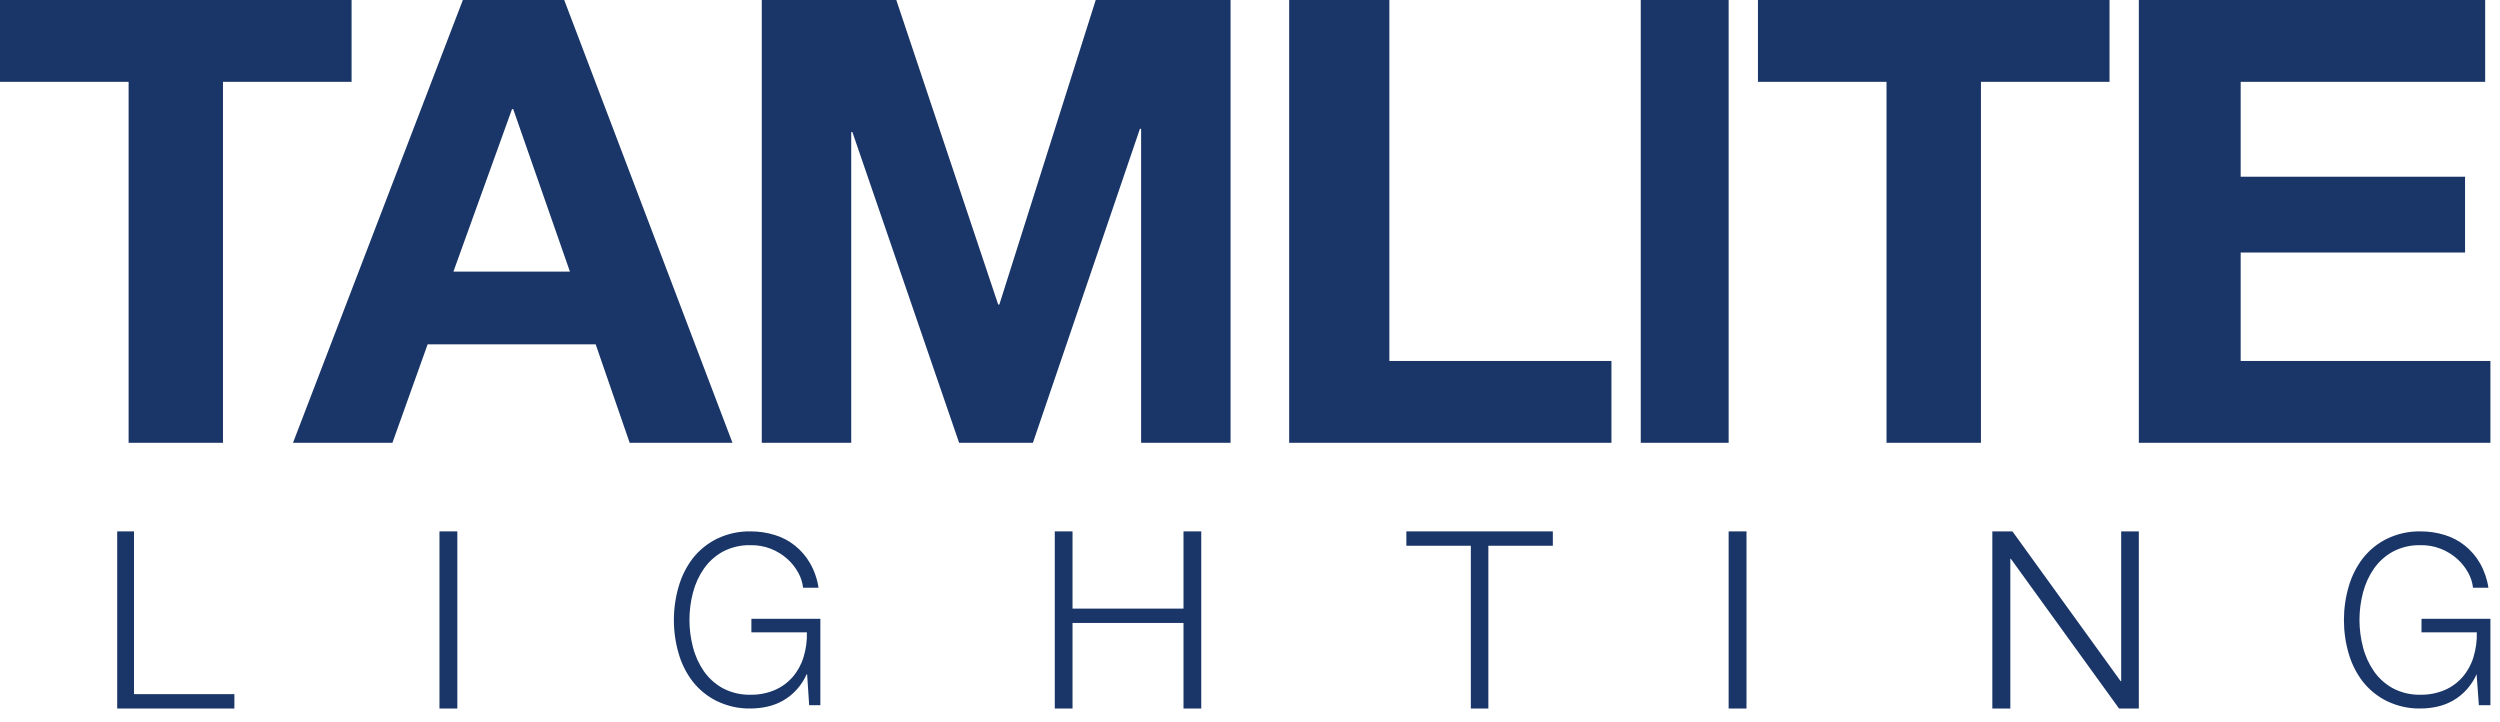
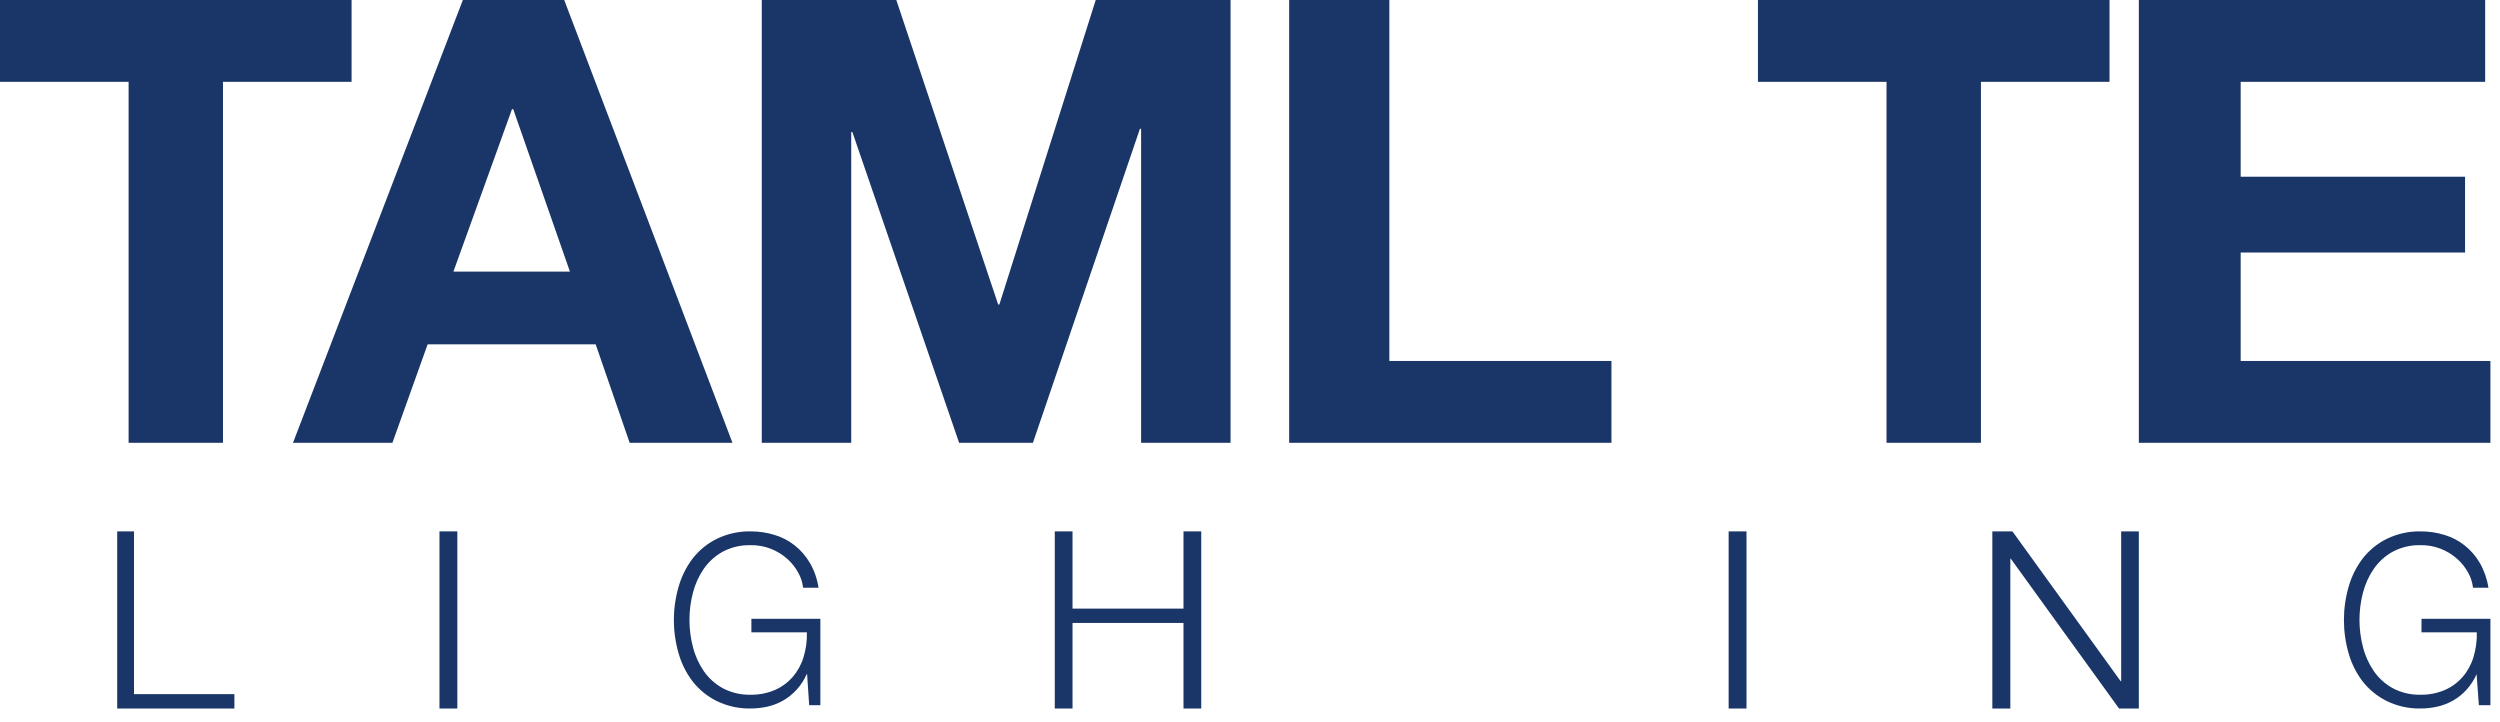
<svg xmlns="http://www.w3.org/2000/svg" width="90" height="26" viewBox="0 0 90 26" fill="none">
  <path d="M0 2.946V0H12.657V2.946H8.027V15.941H4.63V2.946H0Z" fill="#1A3668" />
  <path d="M20.312 0L26.369 15.941H22.668L21.444 12.395H15.395L14.127 15.941H10.548L16.663 0H20.312ZM20.517 9.778L18.476 3.929H18.432L16.323 9.778H20.517Z" fill="#1A3668" />
  <path d="M32.267 0L35.934 10.962H35.977L39.446 0H44.3V15.941H41.08V4.638H41.037L37.185 15.941H34.528L30.686 4.755H30.644V15.941H27.424V0H32.267Z" fill="#1A3668" />
  <path d="M50.017 0V12.995H58.012V15.941H46.41V0H50.017Z" fill="#1A3668" />
-   <path d="M62.231 0V15.941H59.067V0H62.231Z" fill="#1A3668" />
  <path d="M63.286 2.946V0H75.943V2.946H71.314V15.941H67.915V2.946H63.286Z" fill="#1A3668" />
  <path d="M89.466 0V2.946H80.664V6.362H88.742V9.091H80.664V12.995H89.655V15.941H76.998V0H89.466Z" fill="#1A3668" />
  <path d="M4.824 19.13V24.989H8.438V25.507H4.219V19.13H4.824Z" fill="#1A3668" />
  <path d="M16.464 19.13V25.507H15.821V19.13H16.464Z" fill="#1A3668" />
  <path d="M29.13 25.386L29.056 24.271H29.041C28.863 24.673 28.567 25.005 28.196 25.218C28.02 25.318 27.831 25.392 27.635 25.437C27.432 25.483 27.225 25.506 27.017 25.506C26.6 25.514 26.186 25.422 25.807 25.239C25.473 25.076 25.178 24.837 24.942 24.541C24.711 24.241 24.538 23.898 24.432 23.53C24.202 22.743 24.202 21.901 24.432 21.114C24.538 20.744 24.711 20.4 24.942 20.098C25.177 19.8 25.473 19.561 25.807 19.397C26.186 19.214 26.6 19.122 27.017 19.13C27.311 19.128 27.605 19.171 27.887 19.258C28.421 19.417 28.877 19.781 29.163 20.277C29.318 20.548 29.421 20.848 29.467 21.159H28.911C28.89 20.971 28.833 20.79 28.742 20.626C28.642 20.44 28.511 20.273 28.357 20.133C27.988 19.798 27.513 19.618 27.025 19.626C26.678 19.617 26.334 19.696 26.024 19.858C25.754 20.005 25.52 20.215 25.34 20.471C25.16 20.731 25.027 21.023 24.947 21.333C24.778 21.976 24.778 22.655 24.947 23.298C25.026 23.61 25.16 23.903 25.34 24.165C25.52 24.421 25.754 24.631 26.024 24.778C26.334 24.94 26.678 25.02 27.025 25.01C27.321 25.015 27.615 24.958 27.89 24.842C28.134 24.738 28.354 24.578 28.533 24.375C28.711 24.17 28.845 23.927 28.926 23.663C29.015 23.373 29.057 23.069 29.048 22.765H27.05V22.277H29.533V25.386H29.13Z" fill="#1A3668" />
  <path d="M38.611 19.13V21.91H42.606V19.13H43.245V25.507H42.606V22.426H38.611V25.507H37.972V19.13H38.611Z" fill="#1A3668" />
-   <path d="M55.902 19.13V19.647H53.581V25.507H52.95V19.647H50.629V19.13H55.902Z" fill="#1A3668" />
  <path d="M62.874 19.13V25.507H62.231V19.13H62.874Z" fill="#1A3668" />
  <path d="M72.448 19.13L76.344 24.523H76.362V19.13H76.998V25.507H76.286L72.389 20.114H72.372V25.507H71.724V19.13H72.448Z" fill="#1A3668" />
  <path d="M89.239 25.386L89.158 24.271C88.98 24.673 88.685 25.005 88.314 25.218C88.138 25.318 87.949 25.392 87.753 25.437C87.55 25.483 87.343 25.506 87.136 25.506C86.719 25.514 86.306 25.422 85.927 25.239C85.594 25.076 85.299 24.837 85.063 24.541C84.832 24.241 84.659 23.898 84.553 23.53C84.324 22.743 84.324 21.901 84.553 21.114C84.659 20.744 84.832 20.4 85.063 20.098C85.298 19.8 85.593 19.561 85.927 19.397C86.306 19.214 86.719 19.122 87.136 19.13C87.43 19.128 87.723 19.171 88.005 19.258C88.538 19.417 88.994 19.781 89.28 20.277C89.434 20.548 89.537 20.848 89.583 21.159H89.028C89.007 20.971 88.95 20.79 88.859 20.626C88.759 20.44 88.629 20.273 88.474 20.133C88.105 19.798 87.632 19.618 87.143 19.626C86.797 19.617 86.454 19.696 86.144 19.858C85.874 20.005 85.641 20.215 85.461 20.471C85.281 20.731 85.148 21.023 85.068 21.333C84.899 21.976 84.899 22.655 85.068 23.298C85.147 23.61 85.28 23.903 85.461 24.165C85.64 24.421 85.874 24.631 86.144 24.778C86.454 24.94 86.797 25.02 87.143 25.01C87.439 25.015 87.733 24.958 88.008 24.842C88.252 24.738 88.471 24.578 88.65 24.375C88.828 24.17 88.962 23.927 89.043 23.663C89.132 23.373 89.174 23.069 89.165 22.765H87.174V22.277H89.655V25.386H89.239Z" fill="#1A3668" />
</svg>